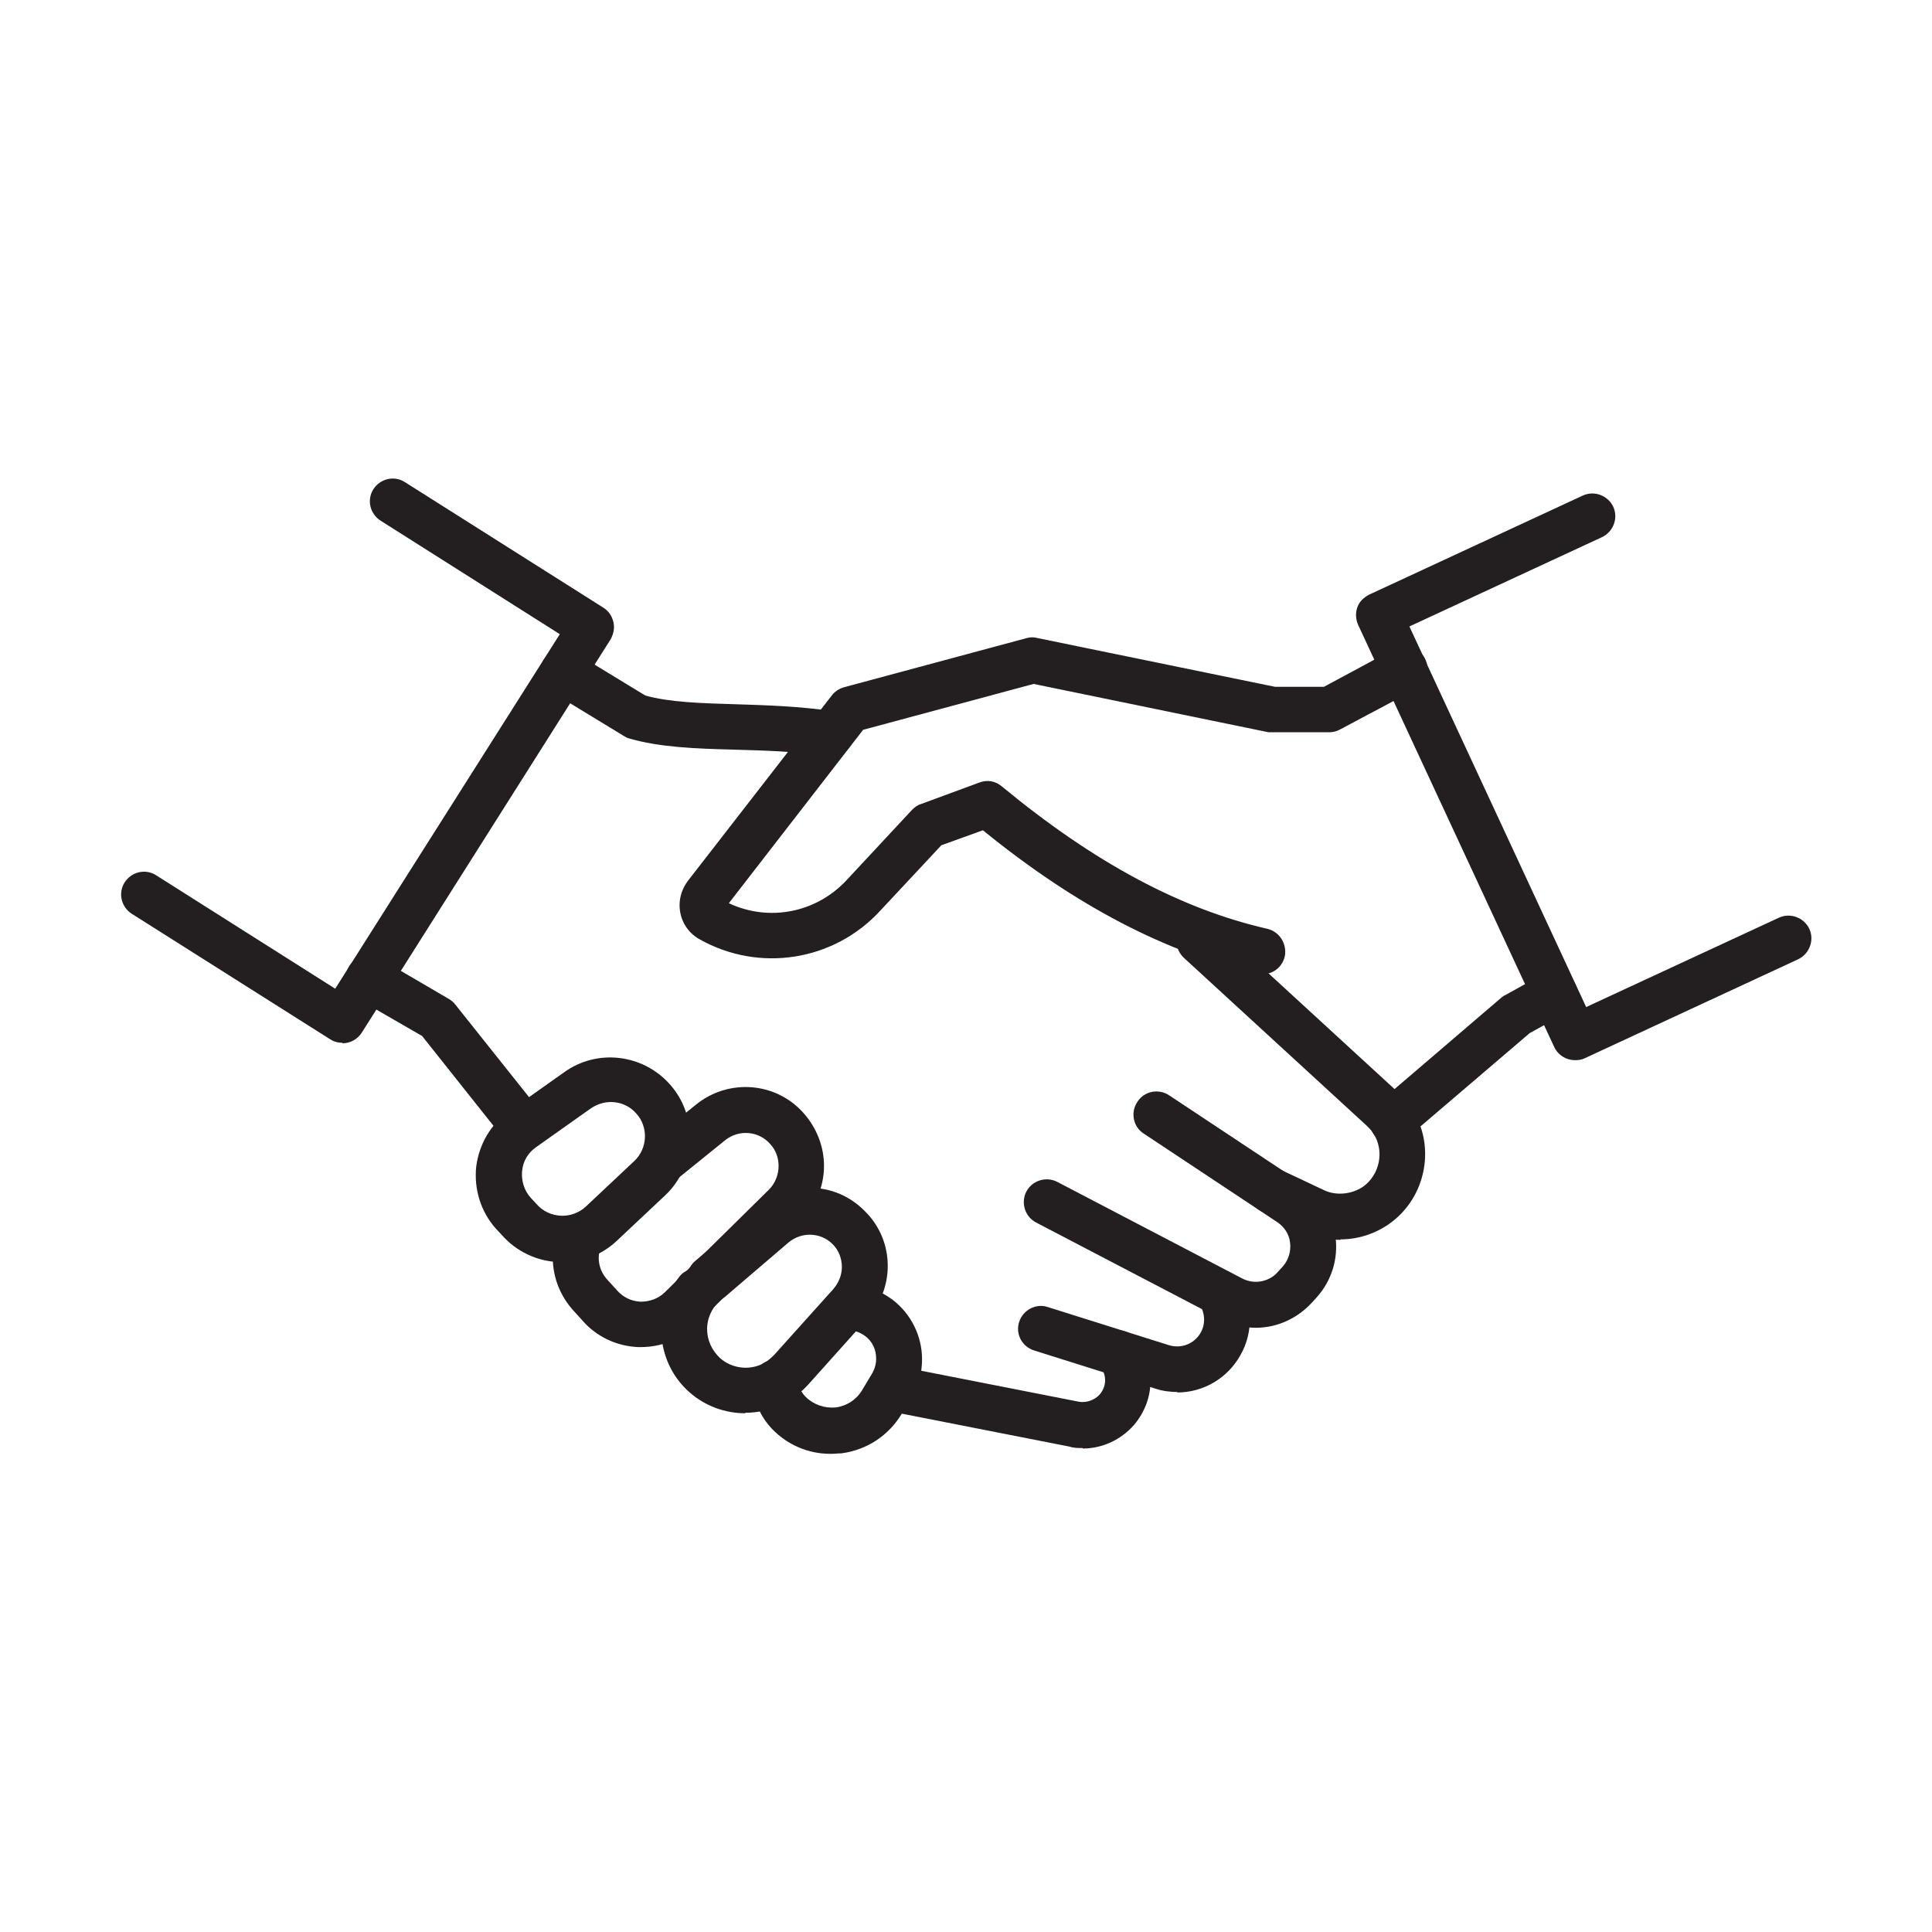
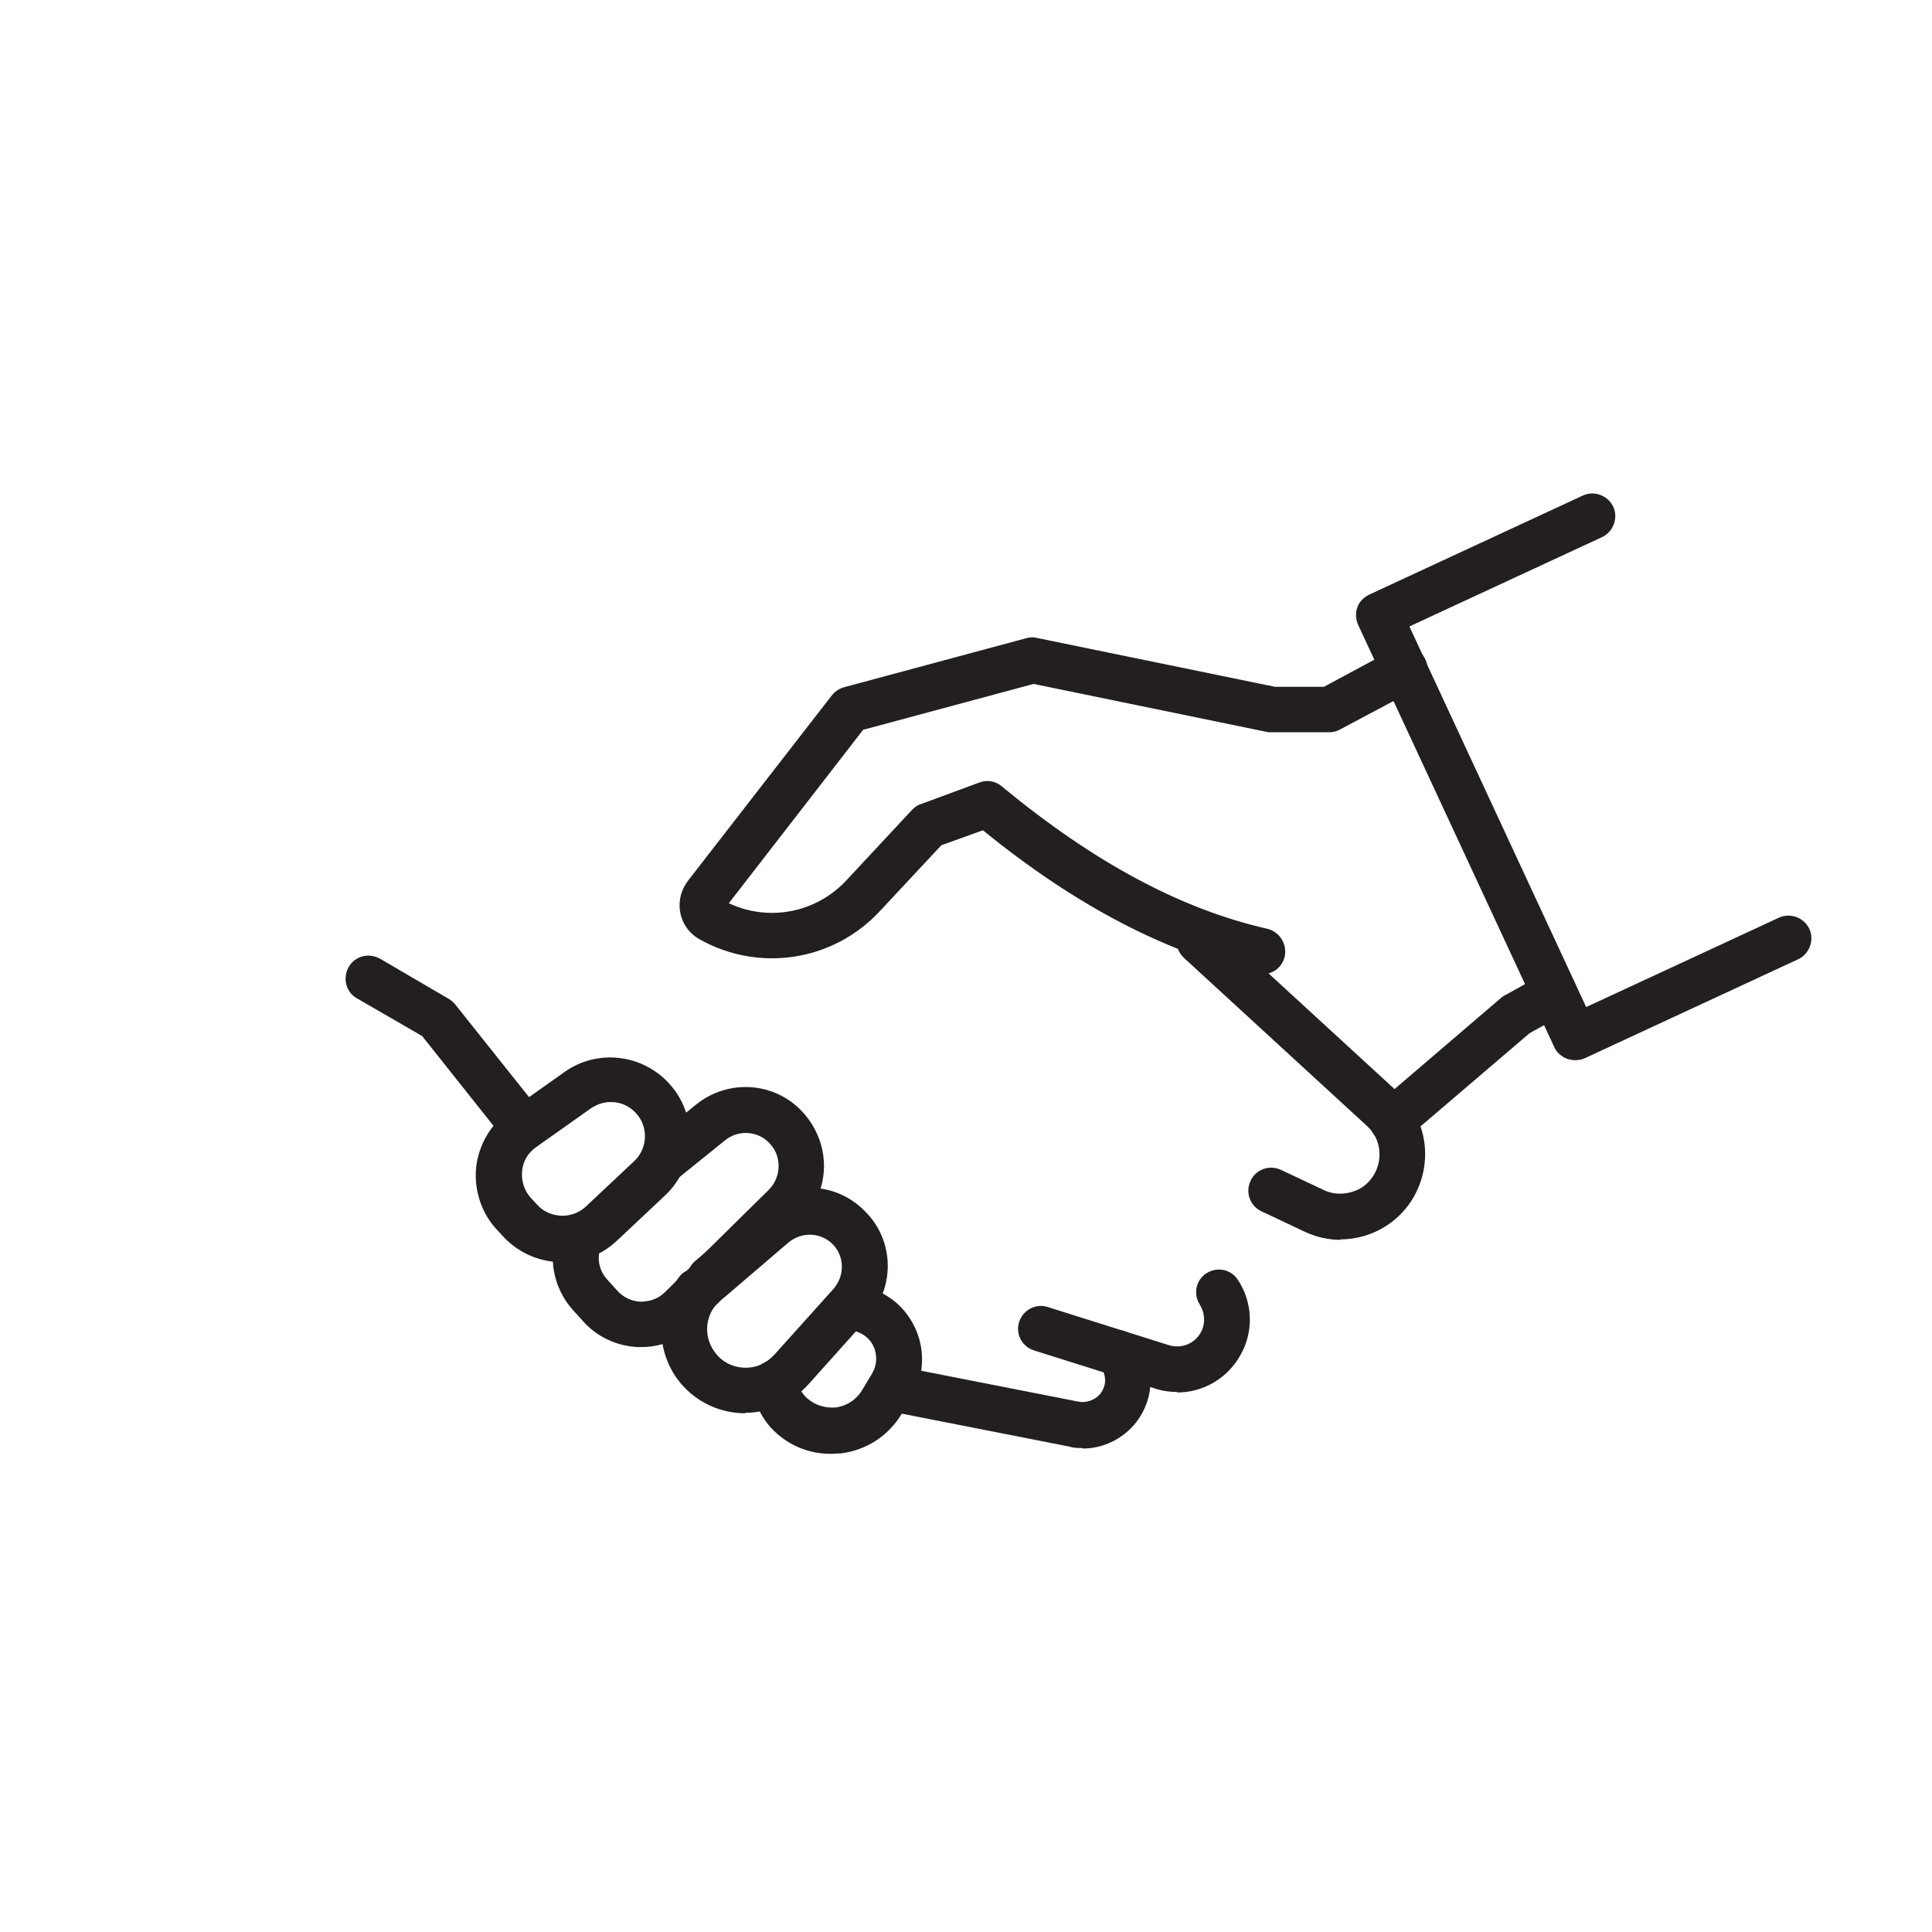
<svg xmlns="http://www.w3.org/2000/svg" id="uuid-dd50429b-897d-4da8-9d47-6f754a3b410e" data-name="Layer 1" viewBox="0 0 40 40">
  <path d="M27.76,25.67c-.26,0-.52-.06-.75-.17l-.89-.42c-.24-.11-.34-.39-.23-.63.11-.24.39-.34.63-.23l.89.42c.25.12.57.09.81-.07.35-.25.45-.75.21-1.11-.03-.05-.08-.1-.13-.15l-3.79-3.48c-.19-.18-.21-.48-.03-.67.18-.19.48-.21.67-.03l3.79,3.48c.11.1.2.21.28.33.52.78.31,1.86-.46,2.4-.3.21-.65.32-1.01.32Z" style="fill: #231f20;" />
-   <path d="M26,27.49c-.24,0-.49-.06-.72-.18l-3.83-2c-.23-.12-.32-.41-.2-.64.12-.23.41-.32.64-.2l3.83,2c.25.13.56.07.74-.14l.1-.11c.12-.14.17-.31.15-.49-.02-.18-.12-.33-.27-.43l-2.76-1.83c-.22-.14-.28-.44-.13-.66.14-.22.44-.28.66-.13l2.76,1.83c.38.25.63.65.68,1.1.06.45-.08.9-.38,1.24l-.1.11c-.31.34-.73.53-1.17.53Z" style="fill: #231f20;" />
  <path d="M24.38,28.82c-.15,0-.31-.02-.46-.07l-2.51-.79c-.25-.08-.39-.34-.31-.59.08-.25.35-.39.59-.31l2.51.79c.26.08.53-.03.66-.26.1-.18.09-.4-.02-.58-.14-.22-.08-.51.14-.65.22-.14.51-.08.65.14.31.47.33,1.07.05,1.56-.27.48-.77.77-1.31.77Z" style="fill: #231f20;" />
  <path d="M22.41,29.98c-.09,0-.18,0-.27-.03l-3.46-.68c-.26-.05-.42-.3-.37-.56.05-.26.3-.42.56-.37l3.46.68c.16.03.33-.03.44-.15.09-.11.11-.22.11-.29,0-.1-.03-.2-.1-.28-.16-.21-.12-.5.08-.66.21-.16.5-.12.66.08.19.25.3.55.3.87,0,.33-.12.65-.34.91-.27.31-.66.49-1.06.49Z" style="fill: #231f20;" />
  <path d="M11.64,26.13s-.05,0-.08,0c-.45-.02-.87-.22-1.17-.56l-.13-.14c-.31-.35-.45-.82-.4-1.28.06-.46.3-.88.69-1.15h0l1.13-.8c.68-.49,1.62-.38,2.18.24.6.66.56,1.7-.09,2.31l-1,.94c-.31.29-.71.45-1.13.45ZM11.1,23.75c-.17.12-.27.29-.29.49-.02.2.04.4.17.55l.13.14c.13.15.31.23.5.24.19.01.38-.06.52-.19l1-.94c.28-.26.3-.71.04-.99-.24-.27-.64-.31-.94-.1l-1.13.8Z" style="fill: #231f20;" />
  <path d="M13.27,27.89s-.04,0-.06,0c-.45-.02-.87-.22-1.16-.56l-.2-.22c-.41-.47-.52-1.12-.28-1.69.1-.24.38-.36.62-.26.24.1.36.38.26.62-.1.24-.06.51.12.71l.2.22c.13.15.3.23.49.24.19,0,.37-.06.51-.2l2.15-2.12c.13-.13.2-.31.2-.49,0-.17-.06-.33-.17-.45-.24-.28-.66-.31-.94-.08l-.99.8c-.2.16-.5.13-.67-.07-.16-.2-.13-.5.07-.67l.99-.8c.68-.55,1.67-.47,2.24.19.26.3.41.68.41,1.08,0,.43-.18.86-.49,1.16l-2.15,2.12c-.3.3-.72.47-1.15.47Z" style="fill: #231f20;" />
  <path d="M15.43,29.26c-.42,0-.83-.15-1.15-.43-.38-.33-.59-.81-.59-1.31,0-.39.13-.77.37-1.08.05-.07.12-.12.2-.15.03-.07.07-.13.13-.18l1.33-1.13c.65-.55,1.59-.51,2.18.09.31.3.48.71.48,1.14,0,.4-.15.78-.41,1.08l-.08.09s-.03.03-.04.04l-1.12,1.25c-.14.15-.29.27-.45.36-.27.15-.56.22-.85.22ZM14.87,26.92s-.04.08-.06.11c-.11.14-.17.31-.17.49,0,.23.1.44.27.6.25.22.62.26.91.1.07-.04.14-.1.21-.17l1.15-1.28s.02-.02.03-.03l.05-.06c.11-.13.17-.29.17-.45,0-.18-.07-.35-.19-.47-.25-.25-.64-.26-.91-.04l-1.32,1.13s-.08.06-.13.08Z" style="fill: #231f20;" />
  <path d="M17.19,30.1c-.45,0-.88-.18-1.2-.51-.25-.26-.39-.59-.41-.94-.01-.26.18-.48.45-.5.27-.01.48.18.5.44,0,.12.06.24.15.33.16.16.39.24.62.22.23-.03.43-.16.55-.36l.21-.35c.05-.09.08-.19.08-.3,0-.19-.08-.36-.23-.47-.11-.08-.23-.12-.36-.12-.26,0-.47-.21-.47-.47s.21-.47.47-.47c.34,0,.66.11.93.31.38.29.61.75.61,1.23,0,.28-.07.55-.21.78l-.21.35c-.27.45-.72.75-1.25.82-.07,0-.14.01-.21.01Z" style="fill: #231f20;" />
  <path d="M26.14,20.17s-.07,0-.11-.01c-1.88-.43-3.75-1.4-5.68-2.97l-.86.31-1.27,1.36c-.96,1.04-2.5,1.28-3.73.59-.26-.14-.42-.41-.42-.71,0-.18.06-.35.17-.5l2.98-3.84c.06-.08.15-.14.25-.17l3.79-1.02c.07-.02.15-.02.22,0l4.92,1.01h1.01l1.45-.78c.23-.12.52-.04.64.19.12.23.04.52-.19.64l-1.56.83c-.07.04-.15.06-.22.06h-1.18s-.06,0-.09,0l-4.86-1-3.53.95-2.78,3.59c.83.39,1.81.2,2.44-.48l1.35-1.45c.05-.05.11-.1.18-.12l1.22-.45c.16-.06.33-.03.46.08,1.9,1.57,3.7,2.54,5.5,2.95.25.06.41.31.36.57-.05.22-.24.37-.46.37ZM14.94,18.62s0,0,0,0c0,0,0,0,0,0Z" style="fill: #231f20;" />
  <path d="M28.83,23.69c-.13,0-.27-.06-.36-.17-.17-.2-.15-.5.05-.67l2.57-2.2s.05-.04.08-.05l.63-.35s.04-.02.05-.03l.17-.07c.24-.1.52.02.61.26.1.24-.02.52-.26.61l-.14.06-.56.31-2.54,2.17c-.09.08-.2.11-.31.11Z" style="fill: #231f20;" />
-   <path d="M17.2,15.66s-.05,0-.08,0c-.65-.11-1.31-.12-1.94-.14-.79-.02-1.53-.05-2.15-.23-.04-.01-.08-.03-.11-.05l-1.51-.92c-.22-.14-.29-.43-.16-.65.14-.22.43-.29.65-.16l1.46.89c.5.14,1.16.16,1.85.18.63.02,1.35.04,2.07.15.26.04.43.28.39.54-.04.23-.24.4-.47.4Z" style="fill: #231f20;" />
  <path d="M10.85,23.82c-.14,0-.28-.06-.37-.18l-1.74-2.19-1.35-.78c-.23-.13-.3-.42-.17-.65.13-.23.42-.3.65-.17l1.42.83c.05.03.1.07.13.11l1.8,2.26c.16.2.13.5-.08.66-.09.07-.19.1-.29.1Z" style="fill: #231f20;" />
  <path d="M32.61,21.95c-.18,0-.35-.1-.43-.27l-4.06-8.74c-.05-.11-.06-.24-.02-.36.04-.12.13-.21.25-.27l4.42-2.05c.24-.11.52,0,.63.23.11.24,0,.52-.23.63l-3.99,1.85,3.66,7.88,3.99-1.85c.24-.11.52,0,.63.23.11.24,0,.52-.23.63l-4.42,2.05c-.06.03-.13.04-.2.04Z" style="fill: #231f20;" />
-   <path d="M7.09,21.59c-.09,0-.17-.02-.25-.07l-4.11-2.6c-.22-.14-.29-.43-.15-.65.14-.22.43-.29.65-.15l3.71,2.35,4.65-7.34-3.71-2.35c-.22-.14-.29-.43-.15-.65.14-.22.43-.29.65-.15l4.11,2.6c.11.07.18.17.21.3s0,.25-.06.36l-5.15,8.14c-.09.14-.24.22-.4.22Z" style="fill: #231f20;" />
</svg>